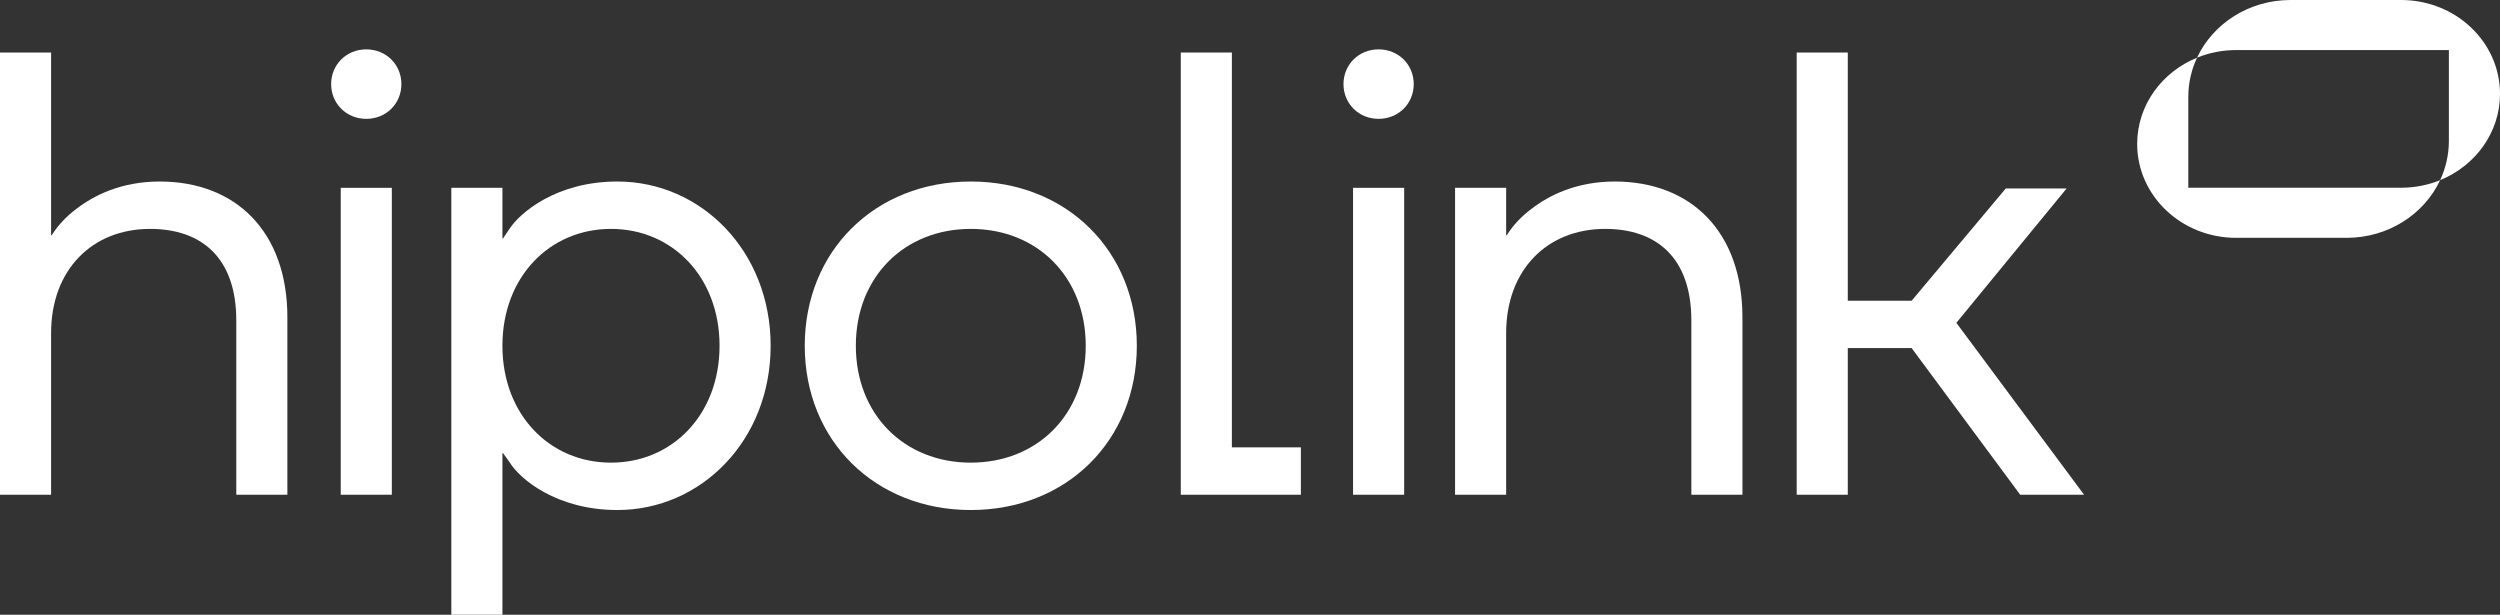
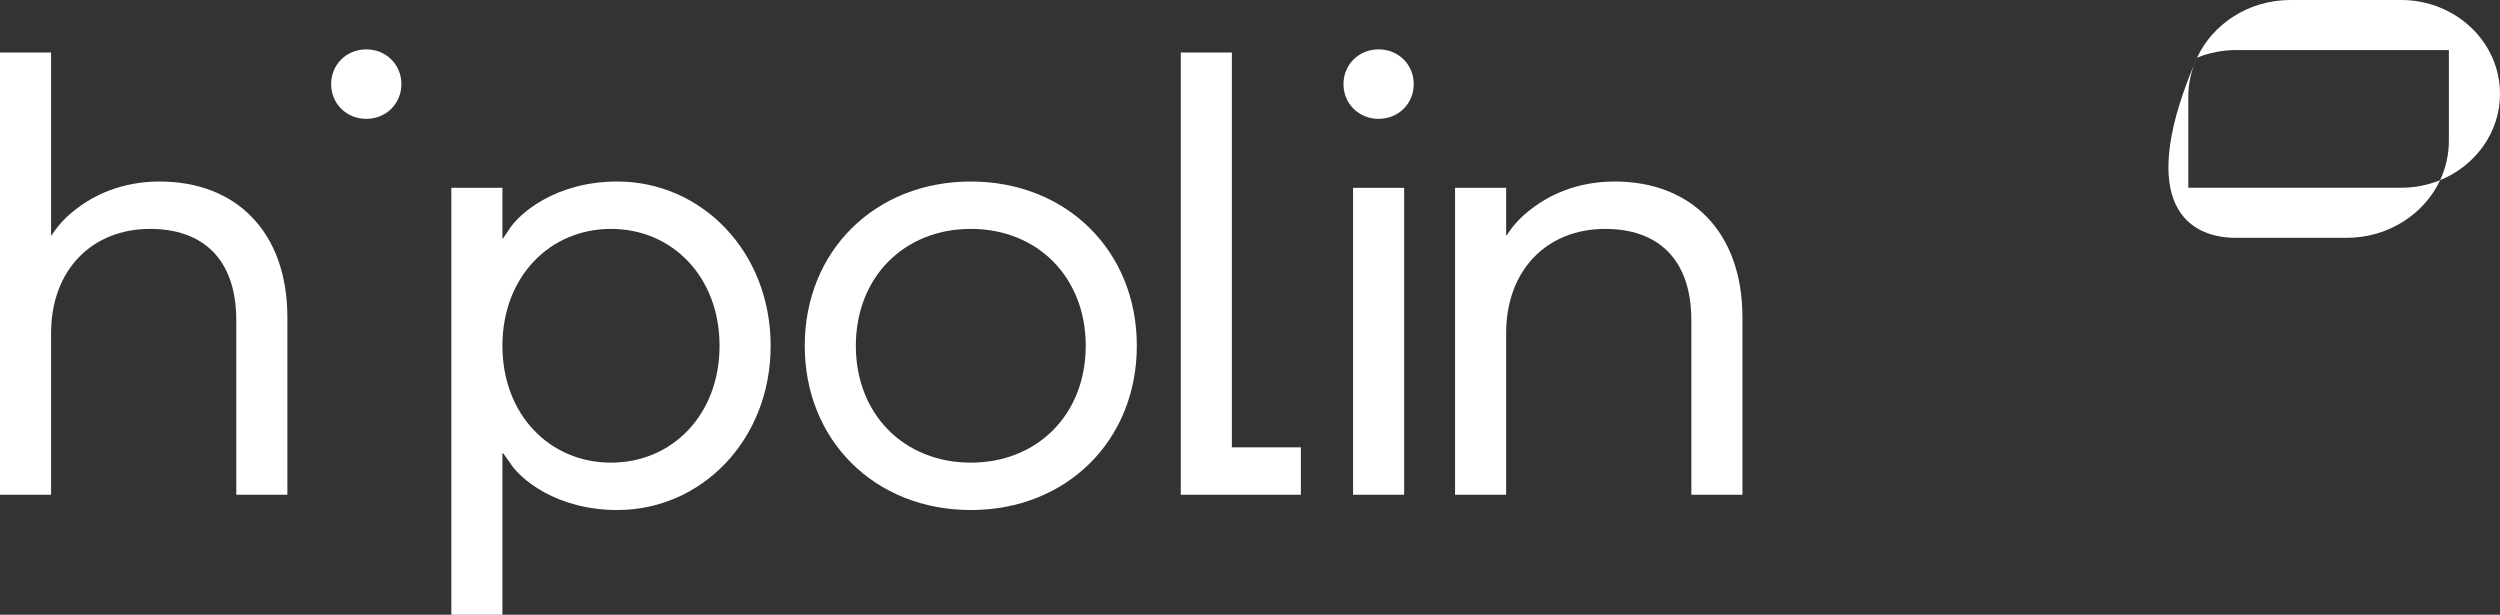
<svg xmlns="http://www.w3.org/2000/svg" width="122" height="30" viewBox="0 0 122 30" fill="none">
  <rect x="0" y="0" width="122" height="30" fill="#333333" stroke="none" />
  <g style="mix-blend-mode:exclusion">
-     <path d="M119.078 8.792C120.797 8.09 122 6.469 122 4.581C122 2.051 119.838 0 117.171 0H111.779C109.743 0 107.992 1.156 107.216 2.814C105.497 3.516 104.294 5.137 104.294 7.025C104.294 9.555 106.456 11.606 109.123 11.606H114.515C116.551 11.606 118.302 10.45 119.078 8.792ZM106.789 4.734C106.789 4.051 106.941 3.401 107.216 2.814C107.801 2.576 108.446 2.443 109.123 2.443H119.505V6.872C119.505 7.555 119.352 8.205 119.078 8.792C118.493 9.03 117.848 9.162 117.171 9.162H106.789V4.734Z" fill="white" />
+     <path d="M119.078 8.792C120.797 8.09 122 6.469 122 4.581C122 2.051 119.838 0 117.171 0H111.779C109.743 0 107.992 1.156 107.216 2.814C104.294 9.555 106.456 11.606 109.123 11.606H114.515C116.551 11.606 118.302 10.45 119.078 8.792ZM106.789 4.734C106.789 4.051 106.941 3.401 107.216 2.814C107.801 2.576 108.446 2.443 109.123 2.443H119.505V6.872C119.505 7.555 119.352 8.205 119.078 8.792C118.493 9.03 117.848 9.162 117.171 9.162H106.789V4.734Z" fill="white" />
    <path d="M16.16 4.104C16.16 5.06 16.908 5.8 17.874 5.8C18.84 5.8 19.588 5.06 19.588 4.104C19.588 3.149 18.84 2.409 17.874 2.409C16.908 2.409 16.16 3.149 16.16 4.104Z" fill="white" />
    <path d="M0 24.143H2.493V16.257C2.493 13.174 4.488 11.17 7.324 11.17C9.817 11.17 11.531 12.558 11.531 15.64V24.143H14.024V15.486C14.024 11.325 11.531 8.858 7.791 8.858C5.921 8.858 4.581 9.536 3.74 10.184C3.241 10.554 2.836 10.985 2.524 11.479H2.493V2.563H0V24.143Z" fill="white" />
-     <path d="M19.121 24.143V9.166H16.628V24.143H19.121Z" fill="white" />
    <path d="M22.025 30H24.518V22.114H24.549L24.861 22.546C25.36 23.378 27.167 24.889 30.128 24.889C34.21 24.889 37.607 21.498 37.607 16.873C37.607 12.249 34.21 8.858 30.128 8.858C27.136 8.858 25.36 10.4 24.861 11.17L24.549 11.633H24.518V9.166H22.025V30ZM24.518 16.873C24.518 13.513 26.824 11.17 29.816 11.17C32.808 11.17 35.114 13.513 35.114 16.873C35.114 20.234 32.808 22.577 29.816 22.577C26.824 22.577 24.518 20.234 24.518 16.873Z" fill="white" />
    <path d="M39.272 16.873C39.272 21.498 42.7 24.889 47.375 24.889C52.049 24.889 55.477 21.498 55.477 16.873C55.477 12.249 52.049 8.858 47.375 8.858C42.7 8.858 39.272 12.249 39.272 16.873ZM41.765 16.873C41.765 13.513 44.133 11.17 47.375 11.17C50.616 11.17 52.984 13.513 52.984 16.873C52.984 20.234 50.616 22.577 47.375 22.577C44.133 22.577 41.765 20.234 41.765 16.873Z" fill="white" />
    <path d="M57.622 24.143H63.483V21.831H60.115V2.563H57.622V24.143Z" fill="white" />
    <path d="M65.562 4.104C65.562 5.06 66.31 5.8 67.276 5.8C68.242 5.8 68.99 5.06 68.99 4.104C68.99 3.149 68.242 2.409 67.276 2.409C66.31 2.409 65.562 3.149 65.562 4.104Z" fill="white" />
    <path d="M71.007 24.143H73.5V16.257C73.5 13.174 75.495 11.17 78.331 11.17C80.824 11.17 82.538 12.558 82.538 15.64V24.143H85.031V15.486C85.031 11.325 82.538 8.858 78.798 8.858C76.928 8.858 75.588 9.536 74.747 10.184C74.248 10.554 73.843 10.985 73.531 11.479H73.5V9.166H71.007V24.143Z" fill="white" />
-     <path d="M87.679 24.143H90.172V16.987H93.288L98.586 24.143H101.703L95.47 15.754L100.851 9.197H97.882L93.288 14.675H90.172V2.563H87.679V24.143Z" fill="white" />
    <path d="M66.029 9.166V24.143H68.523V9.166H66.029Z" fill="white" />
  </g>
</svg>